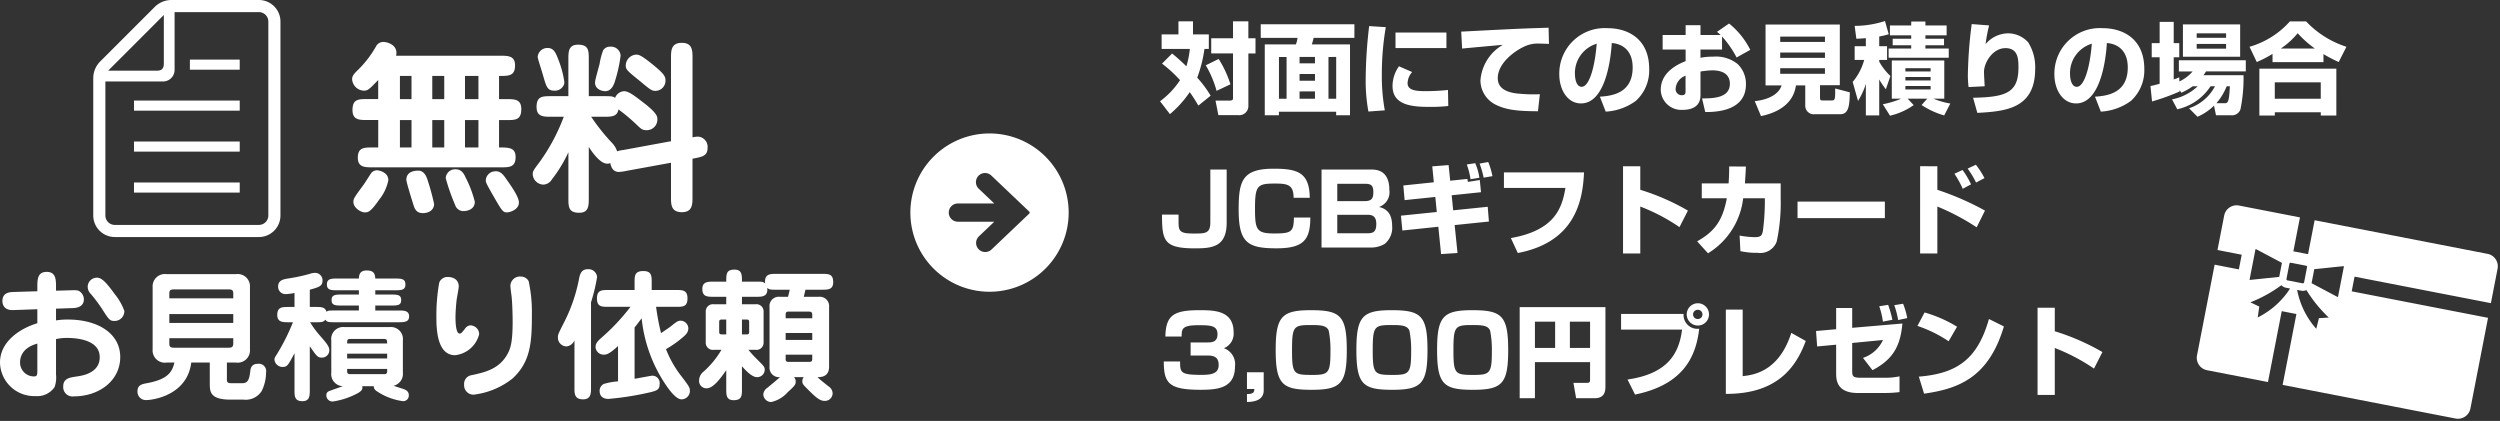
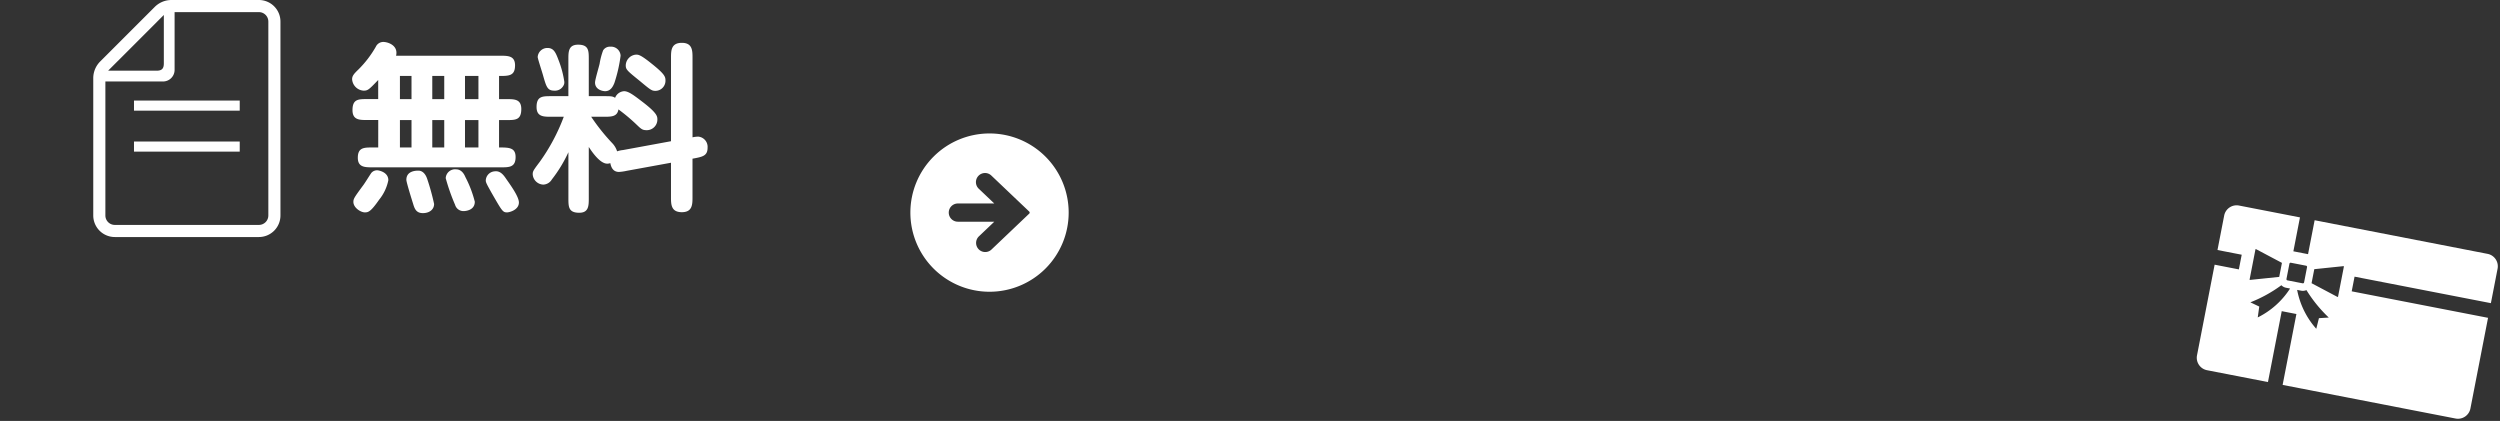
<svg xmlns="http://www.w3.org/2000/svg" width="353.46" height="59.513" viewBox="0 0 353.46 59.513">
  <rect x="0" y="0" width="353.46" height="59.513" fill="#333333" stroke="none" />
  <defs>
    <clipPath id="clip-path">
      <rect id="長方形_559" data-name="長方形 559" width="22.495" height="22.495" fill="#fff" />
    </clipPath>
    <clipPath id="clip-path-2">
      <rect id="長方形_44" data-name="長方形 44" width="26.468" height="33.513" fill="#fff" />
    </clipPath>
  </defs>
  <g id="グループ_690" data-name="グループ 690" transform="translate(-11.54 -743)">
    <path id="パス_850" data-name="パス 850" d="M-21.242-7.15h-.806c-1.2,0-2.08,0-2.08,1.456,0,1.352,1.014,1.352,2.08,1.352H-3.9c1.17,0,2.08,0,2.08-1.456,0-1.352-.962-1.352-2.34-1.352v-3.874h1.066c1.248,0,2.08,0,2.08-1.56,0-1.4-.962-1.4-2.08-1.4H-4.16v-3.276c1.4,0,2.262,0,2.262-1.508,0-1.352-1.014-1.352-2.08-1.352H-18.72a1.629,1.629,0,0,0,.052-.416c0-1.17-1.326-1.534-1.846-1.534a1.167,1.167,0,0,0-1.066.676,14.9,14.9,0,0,1-2.444,3.2c-.624.6-.91.91-.91,1.4A1.732,1.732,0,0,0-23.3-15.184c.6,0,.754-.156,2.054-1.508v2.7H-22.8c-1.248,0-2.08,0-2.08,1.56,0,1.4.988,1.4,2.08,1.4h1.56Zm9.334-10.114v3.276H-13.6v-3.276Zm0,6.24V-7.15H-13.6v-3.874Zm-6.266,0h1.638V-7.15h-1.638Zm0-6.24h1.638v3.276h-1.638Zm11.1,0v3.276h-1.9v-3.276Zm0,6.24V-7.15h-1.9v-3.874ZM-21.19-3.9a1.059,1.059,0,0,0-1.04.364c-.234.338-.936,1.482-1.144,1.742C-24.622-.1-24.752.1-24.752.546c0,.832,1.04,1.482,1.612,1.482.494,0,.832-.078,2.028-1.794a6.34,6.34,0,0,0,1.3-2.756C-19.812-3.588-20.956-3.848-21.19-3.9Zm5.642.026c-.312,0-1.716,0-1.716,1.3,0,.338.754,2.756.936,3.328.208.7.416,1.378,1.4,1.378.936,0,1.586-.52,1.586-1.3A32.488,32.488,0,0,0-14.3-2.652C-14.664-3.8-15.34-3.874-15.548-3.874Zm5.33-.182A1.324,1.324,0,0,0-11.7-2.808,28.59,28.59,0,0,0-10.374.962a1.225,1.225,0,0,0,1.2.884c.052,0,1.586,0,1.586-1.326A15.774,15.774,0,0,0-8.918-2.964C-9.048-3.276-9.412-4.056-10.218-4.056Zm5.382.286a1.339,1.339,0,0,0-1.2,1.3c0,.286.234.676.78,1.664C-3.718,1.872-3.64,2.028-3.016,2.028c.312,0,1.664-.338,1.664-1.4,0-.806-1.118-2.366-1.794-3.328C-3.562-3.328-4.03-3.9-4.836-3.77Zm15.5-7.722c1.04,0,1.9,0,2.054-1.04a25.161,25.161,0,0,1,2.6,2.184c.624.6.806.754,1.4.754a1.5,1.5,0,0,0,1.508-1.482c0-.468,0-.91-2.106-2.522-1.222-.936-1.976-1.508-2.6-1.508a1.461,1.461,0,0,0-1.274.936c-.338-.234-.624-.234-1.586-.234H8.528v-5.2c0-1.222,0-2.08-1.508-2.08-1.378,0-1.378,1.014-1.378,2.08v5.2H3.224c-1.248,0-2.08,0-2.08,1.534,0,1.378.988,1.378,2.08,1.378H4.992A27.188,27.188,0,0,1,1.56-5.07C.676-3.9.6-3.77.6-3.354A1.554,1.554,0,0,0,2.106-1.9a1.47,1.47,0,0,0,1.2-.728,19.317,19.317,0,0,0,2.34-3.848V0c0,1.222,0,2.08,1.534,2.08C8.528,2.08,8.528,1.066,8.528,0V-7.228c.546.858,1.638,2.366,2.6,2.366a1.12,1.12,0,0,0,.442-.078c.078.364.26,1.248,1.222,1.248a6.754,6.754,0,0,0,1.092-.156L20.15-4.992V-.156C20.15.884,20.15,2,21.684,2,23.192,2,23.192.884,23.192-.156V-5.564c1.43-.26,2.132-.39,2.132-1.56A1.45,1.45,0,0,0,24-8.684a3.957,3.957,0,0,0-.806.1V-19.786c0-1.04,0-2.158-1.508-2.158-1.534,0-1.534,1.118-1.534,2.158V-8.034L13.364-6.786a3.6,3.6,0,0,0-.832.182,2.967,2.967,0,0,0-.7-1.17,28.185,28.185,0,0,1-2.964-3.718ZM5.044-16.12a1.166,1.166,0,0,0,.026-.312,14,14,0,0,0-.806-3.042c-.39-1.014-.65-1.742-1.56-1.742a1.366,1.366,0,0,0-1.4,1.274c0,.234.676,2.262.78,2.678.442,1.534.6,2.08,1.56,2.08A1.361,1.361,0,0,0,5.044-16.12Zm7.982-4A1.345,1.345,0,0,0,11.57-21.4a1.112,1.112,0,0,0-1.014.52,9.881,9.881,0,0,0-.494,1.872c-.078.39-.65,2.262-.65,2.678,0,.988,1.04,1.222,1.43,1.222.832,0,1.144-.78,1.3-1.144A20.612,20.612,0,0,0,13.026-20.124Zm6.344,3.562c0-.546,0-.884-1.924-2.418-1.612-1.3-1.9-1.3-2.236-1.3a1.569,1.569,0,0,0-1.456,1.508c0,.6.182.754,1.95,2.184,1.56,1.3,1.716,1.43,2.262,1.43A1.428,1.428,0,0,0,19.37-16.562Z" transform="translate(86.257 771)" fill="#fff" />
-     <path id="パス_851" data-name="パス 851" d="M-50.54-11.36l2.38-.08c.34-.02,1.56-.06,1.56-1.26a1.376,1.376,0,0,0-.6-1.1c-.28-.18-.48-.18-1.22-.16l-2.12.06v-.52c0-1.02,0-2.14-1.32-2.14s-1.32,1.12-1.32,2.14v.6l-3.32.1c-.58.02-1.62.06-1.62,1.3,0,.28.1,1.32,1.54,1.26l3.4-.12V-9.3c-2.34.7-5.28,2.52-5.28,5.56A4.842,4.842,0,0,0-53.44,1a2.968,2.968,0,0,0,2.7-1.28,4.041,4.041,0,0,0,.2-1.76V-7.06a6.873,6.873,0,0,1,1.56-.16c1.06,0,4.62.14,4.62,2.72,0,1.96-1.86,2.54-3.2,2.72-1.08.16-1.96.28-1.96,1.42a1.314,1.314,0,0,0,1.5,1.4c3.6,0,6.56-2.24,6.56-5.56,0-3.36-3.2-5.3-7.38-5.3a10.094,10.094,0,0,0-1.7.12Zm-2.64,8.62c0,.74-.02.96-.46.96a1.958,1.958,0,0,1-1.98-2.04c0-.56.22-2,2.44-2.6Zm12.3-8.3a8.157,8.157,0,0,0-1.36-2.38c-1.46-2.04-2-2.32-2.54-2.32a1.3,1.3,0,0,0-1.28,1.28,1.448,1.448,0,0,0,.46,1.04,22.217,22.217,0,0,1,1.52,2.02c1.02,1.6,1.14,1.78,1.82,1.78A1.383,1.383,0,0,0-40.88-11.04Zm14.5,7.3h1.28A1.74,1.74,0,0,0-23.12-5.6v-8.78a1.741,1.741,0,0,0-1.98-1.86h-9.8a1.74,1.74,0,0,0-1.98,1.86V-5.6A1.732,1.732,0,0,0-34.9-3.74h1.1c-.3,1.3-.92,2.36-3.8,2.9-.78.14-1.42.26-1.42,1.16a1.175,1.175,0,0,0,1.28,1.24c.9,0,5.76-.68,6.32-5.3h2.62V-.82c0,1.16,0,2.32,2.92,2.32h1.84A2.681,2.681,0,0,0-21.46.28a6.028,6.028,0,0,0,.62-2.64,1.035,1.035,0,0,0-1.18-1.2c-.92,0-1.02.68-1.06,1.08-.14,1.12-.32,1.66-1.14,1.66h-1.54c-.62,0-.62-.24-.62-.58Zm-8.14-5.6V-10.6h9.04v1.26Zm9.04,2.16v.7c0,.46-.12.64-.62.64h-7.8c-.62,0-.62-.32-.62-.64v-.7Zm-9.04-5.64v-.64c0-.32,0-.62.62-.62h7.8c.5,0,.62.16.62.62v.64ZM-5.62-.4c.02.24.04.48.54.78A8.607,8.607,0,0,0-1.46,1.72.8.8,0,0,0-.66.88c0-.6-.48-.78-.82-.9C-1.66-.08-2.6-.38-2.82-.46A1.715,1.715,0,0,0-1.5-2.3V-6.86a1.7,1.7,0,0,0-1.82-1.9H-9.8a1.689,1.689,0,0,0-1.82,1.9V-2.3A1.7,1.7,0,0,0-9.98-.4c-.28.1-1.66.58-1.96.7a.6.6,0,0,0-.38.62.867.867,0,0,0,.96.84A10.765,10.765,0,0,0-7.86.58c.62-.36.68-.6.62-.98ZM-3.72-5v.68H-9.38V-5ZM-9.38-6.44c0-.46,0-.64.46-.64H-4.2c.46,0,.46.18.48.64Zm5.66,3.6v.34c0,.4-.28.4-.48.4H-8.92c-.18,0-.46,0-.46-.4v-.34Zm-10.94-3.2c1,1.44,1.12,1.6,1.72,1.6A1.036,1.036,0,0,0-11.9-5.5c0-.54-.5-1.1-1.3-2.02a13.254,13.254,0,0,1-1.42-1.92h.76c.9,0,1.08,0,1.4-.36.26.36.46.36,1.42.36H-2.2c.86,0,1.58,0,1.58-.82,0-.84-.72-.84-1.58-.84H-5.4v-.7h2.1c1.02,0,1.56,0,1.56-.78,0-.76-.54-.78-1.56-.78H-5.4v-.6h2.68c.96,0,1.58,0,1.58-.82,0-.84-.62-.84-1.58-.84H-5.4c-.04-.74-.26-1.14-1.24-1.14-1.04,0-1.06.78-1.08,1.14h-2.94c-.94,0-1.58,0-1.58.84,0,.82.62.82,1.58.82h2.94v.6h-2.3c-1,0-1.56.02-1.56.78,0,.78.56.78,1.56.78h2.3v.7h-3.32c-.92,0-1.02,0-1.26.18-.2-.68-.74-.68-1.56-.68h-.8v-2.44c1.3-.36,1.8-.5,1.8-1.3a1.047,1.047,0,0,0-1.1-1.08,2.066,2.066,0,0,0-.7.14,25.238,25.238,0,0,1-3.1.66c-.58.1-1.38.22-1.38,1.14a1.036,1.036,0,0,0,1.1,1.06,6.575,6.575,0,0,0,1.22-.16v1.98h-.82c-.92,0-1.62,0-1.62,1.14,0,1.02.8,1.02,1.62,1.02h.6a29.275,29.275,0,0,1-2.42,4.76,1.006,1.006,0,0,0-.2.52,1.151,1.151,0,0,0,1.14,1.04c.66,0,.78-.2,1.7-1.94V.12c0,.88,0,1.6,1.12,1.6,1.04,0,1.04-.8,1.04-1.6ZM8.44-8.92A.99.99,0,0,0,8.02-9a1.021,1.021,0,0,0-.74.48c-.46.58-.54.68-.76.68-.56,0-.58-1.78-.58-2.3,0-.62.06-1.58.16-2.48.04-.28.3-1.6.3-1.9,0-.68-.46-1.32-1.58-1.32a1.233,1.233,0,0,0-1.18.8,26.1,26.1,0,0,0-.4,4.92c0,1.58.08,5.34,2.64,5.34a3.948,3.948,0,0,0,3.4-2.94A1.212,1.212,0,0,0,8.44-8.92Zm8.3-1.82a20.245,20.245,0,0,0-.46-4.52,1.263,1.263,0,0,0-1.08-.64,1.357,1.357,0,0,0-1.5,1.32c0,.18.12,1.14.16,1.38.12.94.16,3.04.16,3.5,0,3.14-.28,4.02-.86,4.98-1.2,1.96-3.18,2.38-4.92,2.76A1.236,1.236,0,0,0,7.16-.64,1.327,1.327,0,0,0,8.5.8a10.9,10.9,0,0,0,5.52-2.3C16.64-3.92,16.74-6.78,16.74-10.74Zm20.4-.88c.92,0,1.6,0,1.6-1.18s-.68-1.2-1.6-1.2H33.68v-1.08c0-.88,0-1.6-1.18-1.6-1.24,0-1.24.7-1.24,1.6V-14H27.54c-.94,0-1.6.02-1.6,1.2s.68,1.18,1.6,1.18h3.14a29.162,29.162,0,0,1-4.14,4.4c-.44.4-.8.74-.8,1.3a1.144,1.144,0,0,0,1.22,1.06c.3,0,.74-.08,1.96-1.22v5a8.8,8.8,0,0,0-2,.36A1.065,1.065,0,0,0,26.32.3c0,.7.46,1.1,1.24,1.1a40.987,40.987,0,0,0,5.1-.76C34.32.28,34.8.2,34.8-.7a1.036,1.036,0,0,0-1.1-1.18c-.06,0-1.58.28-2.44.44V-8.7c.16-.2.42-.52,1-1.3A20.464,20.464,0,0,0,35.68-.58c.66.98,1.52,2.04,2.22,2.04A1.191,1.191,0,0,0,39.08.3c0-.52-.08-.64-1.44-2.42A15.035,15.035,0,0,1,35.7-5.64a14.613,14.613,0,0,0,2.22-1.54c.56-.46.94-.8.94-1.42a1.12,1.12,0,0,0-1.04-1.06c-.44,0-.56.1-1.52.86-.2.16-.86.6-1.3.9a34.287,34.287,0,0,1-.7-3.72ZM25.1-12.26a24.315,24.315,0,0,0,.86-3.58,1.216,1.216,0,0,0-1.28-1.1c-1.02,0-1.16.76-1.32,1.6a23.068,23.068,0,0,1-2.14,6.06c-.72,1.42-.8,1.58-.8,1.96a1.243,1.243,0,0,0,1.2,1.3,1.389,1.389,0,0,0,1.14-.86V-.12c0,.76,0,1.58,1.22,1.58,1.12,0,1.12-.9,1.12-1.6ZM48.34-5.54A1.014,1.014,0,0,0,49.5-6.58v-4.36a1.014,1.014,0,0,0-1.16-1.04h-1.9v-1.06h2c.86,0,1.7,0,1.58-1.26.3.26.48.26,1.3.26H53.2l-.24,1H51.8a1.321,1.321,0,0,0-1.46,1.46v8.42a1.342,1.342,0,0,0,1.48,1.48c-.3.28-1.24,1.06-1.78,1.5a1.269,1.269,0,0,0-.58.92,1.124,1.124,0,0,0,1.12,1.1A4.416,4.416,0,0,0,52.92.44c.98-.88,1.12-1.08,1.12-1.5a.913.913,0,0,0-.24-.62h1.38a.849.849,0,0,0-.2.56c0,.42.1.5.98,1.38,1.02,1.02,1.56,1.42,2.16,1.42A1.09,1.09,0,0,0,59.26.6a1.2,1.2,0,0,0-.56-.96c-.68-.54-1.12-.88-1.58-1.32.46,0,1.64,0,1.64-1.48v-8.42a1.325,1.325,0,0,0-1.46-1.46H55.18l.24-1h2.32c.84,0,1.6,0,1.6-1.06,0-1.18-.66-1.18-1.6-1.18H51.32c-.9,0-1.74,0-1.6,1.36-.28-.26-.46-.26-1.28-.26h-2c0-.96,0-1.7-1.06-1.7-1.16,0-1.16.62-1.16,1.7H42.44c-.8,0-1.6,0-1.6,1.04,0,1.1.72,1.1,1.6,1.1h1.78v1.06H42.48a1.014,1.014,0,0,0-1.16,1.04v4.36a1.014,1.014,0,0,0,1.16,1.04h1.06a12.657,12.657,0,0,1-2.5,3.06,1.624,1.624,0,0,0-.66,1.28A1.033,1.033,0,0,0,41.44-.1c.9,0,1.84-1.22,2.78-2.56V-.02c0,.84,0,1.6,1.04,1.6,1.18,0,1.18-.66,1.18-1.6v-3.2c.48.54,1.38,1.54,2.12,1.54a1.059,1.059,0,0,0,1.1-1.04c0-.4-.12-.52-1.08-1.48a13.752,13.752,0,0,1-1.22-1.34Zm8.04-2.38v.98H52.62v-.98ZM52.62-10v-.48c0-.2,0-.46.36-.46h3c.4,0,.4.32.4.46V-10Zm3.76,5.14v.52c0,.28,0,.5-.4.5h-3a.318.318,0,0,1-.36-.36v-.66Zm-9.3-4.96c.38,0,.38.14.38.46V-8.2c0,.34,0,.48-.38.48h-.64v-2.1Zm-3.46,2.1c-.4,0-.4-.16-.4-.48V-9.36c0-.32,0-.46.4-.46h.6v2.1Z" transform="translate(70 798)" fill="#fff" />
    <g id="グループ_586" data-name="グループ 586" transform="translate(140.253 761.753)" clip-path="url(#clip-path)">
      <path id="パス_635" data-name="パス 635" d="M11.19,0a11.19,11.19,0,1,0,11.19,11.19A11.19,11.19,0,0,0,11.19,0M16.8,11.338l-5.332,5.073a1.288,1.288,0,0,1-1.776-1.866l2.174-2.068H6.714a1.288,1.288,0,1,1,0-2.576h5.149L9.689,7.834a1.288,1.288,0,1,1,1.776-1.865L16.8,11.041a.205.205,0,0,1,0,.3" transform="translate(0 0.115)" fill="#fff" />
    </g>
    <g id="グループ_585" data-name="グループ 585" transform="translate(24.725 743)">
-       <rect id="長方形_40" data-name="長方形 40" width="14.948" height="1.428" transform="translate(5.76 25.801)" fill="#fff" />
      <rect id="長方形_41" data-name="長方形 41" width="14.948" height="1.428" transform="translate(5.76 20.009)" fill="#fff" />
      <rect id="長方形_42" data-name="長方形 42" width="14.948" height="1.429" transform="translate(5.76 14.217)" fill="#fff" />
-       <rect id="長方形_43" data-name="長方形 43" width="7.045" height="1.428" transform="translate(13.662 8.426)" fill="#fff" />
      <g id="グループ_4" data-name="グループ 4">
        <g id="グループ_3" data-name="グループ 3" clip-path="url(#clip-path-2)">
          <path id="パス_5" data-name="パス 5" d="M23.42,0H11.058A3.349,3.349,0,0,0,8.692.98L.98,8.692A3.347,3.347,0,0,0,0,11.058V30.466a3.051,3.051,0,0,0,3.048,3.047H23.42a3.051,3.051,0,0,0,3.047-3.047V3.046A3.05,3.05,0,0,0,23.42,0M9.978,2.117v6.85c0,.74-.288,1.029-1.029,1.029H2.1ZM24.754,30.466A1.335,1.335,0,0,1,23.42,31.8H3.048a1.335,1.335,0,0,1-1.334-1.333V11.52H9.866A1.637,1.637,0,0,0,11.5,9.885V1.714H23.42a1.335,1.335,0,0,1,1.334,1.333Z" transform="translate(0)" fill="#fff" />
        </g>
      </g>
    </g>
-     <path id="パス_849" data-name="パス 849" d="M.42-6.006A18.533,18.533,0,0,1,2.968-3.668,11.482,11.482,0,0,1,.14-.686l1.4,1.82a15.04,15.04,0,0,0,2.8-3.108A21.308,21.308,0,0,1,5.558-.07l1.736-1.4A15.472,15.472,0,0,0,5.4-4.018a19.517,19.517,0,0,0,1.022-4.06h.616v-2.058H4.8v-1.848H2.744v1.848H.364v2.058h3.99a12.394,12.394,0,0,1-.49,2.45c-.924-.91-1.54-1.414-2.016-1.806Zm10.038-5.978V-9.59H7.378v2.142h3.08V-1.2c0,.252,0,.42-.476.42h-2l.406,2.058h2.786a1.29,1.29,0,0,0,1.456-1.3v-7.42h1.008V-9.59H12.628v-2.394ZM6.608-5.768A14.747,14.747,0,0,1,8.134-2.156l1.96-.924A14.947,14.947,0,0,0,8.428-6.664Zm21.014-5.8H14.378v1.918h5.208a4.41,4.41,0,0,1-.238.924h-4.4V1.3h2V.8h8.092v.5h1.96V-8.722H21.6a8.215,8.215,0,0,0,.252-.924h5.768Zm-2.576,4.62v5.908H23.954V-6.944Zm-3,0v.9H19.866v-.9Zm0,2.408v.952H19.866v-.952Zm0,2.464v1.036H19.866V-2.072ZM18.032-6.944v5.908H16.954V-6.944Zm11.676-4.368a65.765,65.765,0,0,0-.49,7.364A24.021,24.021,0,0,0,29.6.77L31.92.6a26.585,26.585,0,0,1-.42-5.054,38.941,38.941,0,0,1,.56-6.706Zm3.724.91v2.2h7.2v-2.2Zm.49,4.774a4.822,4.822,0,0,0-.91,2.8C33.012,0,36.05.112,38.346.112a22.277,22.277,0,0,0,2.548-.126l-.042-2.268a28.609,28.609,0,0,1-3.29.168c-1.358,0-2.422-.168-2.422-1.12a2.488,2.488,0,0,1,.644-1.582Zm21.154-5.46a1.7,1.7,0,0,1-.252.014c-3.682.112-4.522.154-12.1.546l.126,2.394c.812-.084,4.858-.448,5.768-.532a6.355,6.355,0,0,0-3.178,5.054,3.864,3.864,0,0,0,2.31,3.486c1.232.574,2.59.854,5.824.854l.266-2.408a20.277,20.277,0,0,1-2.52-.042c-1.064-.07-3.43-.238-3.43-2.226,0-2.142,2.422-3.864,3.738-4.466a4.385,4.385,0,0,1,2.17-.42c.518,0,1.008.028,1.33.042ZM63.154.784A7.972,7.972,0,0,0,67.4-.728a5.831,5.831,0,0,0,1.9-4.536c0-3.99-2.7-5.754-5.922-5.754a6.426,6.426,0,0,0-6.79,6.524c0,2.2,1.176,4.116,3.066,4.116,3.752,0,4.284-7.322,4.354-8.54,1.6.126,2.954,1.12,2.954,3.458,0,3.766-3.122,4.018-4.634,4.13ZM61.88-8.82c-.266,3.346-1.064,6.09-2.128,6.09-.8,0-.952-1.26-.952-1.792A4.327,4.327,0,0,1,61.88-8.82ZM78.89-10.5c.28.238.378.322.5.448H76.552v-1.386h-2.1v1.386H71.2v2.058h3.248v1.638c-.84.336-3.514,1.428-3.514,4.046A2.906,2.906,0,0,0,74.046.532c.98,0,2.506-.28,2.506-2.072V-4.886A11.408,11.408,0,0,1,78.2-5.054c.7,0,2.506.1,2.506,1.9,0,2.058-2.464,2.058-3.934,2.072L77.224.84c1.232,0,5.754-.014,5.754-3.906A3.881,3.881,0,0,0,81.8-5.95a4.882,4.882,0,0,0-3.5-1.036,8.535,8.535,0,0,0-1.75.154V-7.994H79.6V-9.842a14.42,14.42,0,0,1,2.058,2.968l1.932-1.078a11.157,11.157,0,0,0-3-3.724ZM74.438-2.128c0,.294,0,.588-.546.588a.856.856,0,0,1-.854-.938,2.114,2.114,0,0,1,1.4-1.82Zm16.926,2.1a1.2,1.2,0,0,0,1.344,1.176H96.32c1.26,0,1.3-1.428,1.344-3.094l-2.072-.546C95.62-.882,95.536-.8,95.116-.8H93.8c-.224,0-.35-.014-.35-.392V-2.954h2.8v-8.582H85.75v8.61h2.268C87.64-1.68,86.156-.9,84.224-.7l.882,2.114c1.974-.406,4.55-1.484,4.942-4.34h1.316ZM94.15-7.574v.756H87.822v-.756Zm0-2.254v.756H87.822v-.756Zm0,4.466v.8H87.822v-.8Zm9.2,6.72a9.549,9.549,0,0,0,3.346-1.5l-.854-.91h2.772l-.8.9a11.385,11.385,0,0,0,3.192,1.47l.868-1.68a10.534,10.534,0,0,1-2.38-.686h1.526v-5.4H103.6v5.4h1.33a12.641,12.641,0,0,1-2.6.784Zm5.74-5.474v.49h-3.57v-.49Zm0-1.246V-4.9h-3.57v-.462Zm0,2.52v.49h-3.57v-.49ZM99.932-8.47H98.35v1.946h1.344A8.071,8.071,0,0,1,98.07-3.416l.756,2.688a10.922,10.922,0,0,0,1.106-2.394V1.316h1.89V-3.766a11.881,11.881,0,0,0,.938,1.386l.644-1.876a8.222,8.222,0,0,1-1.582-2.03v-.238h1.106V-8.47h-1.106V-9.842a9.542,9.542,0,0,0,1.344-.322l-.532-1.862a14.068,14.068,0,0,1-4.284.686l.238,1.82c.378-.014.658-.028,1.344-.084Zm6.412-2.926h-3.01V-10h3.01v.476h-2.618V-8.6h2.618v.462h-3.192v1.3h8.5v-1.3h-3.3V-8.6h2.632V-9.52h-2.632V-10h3v-1.4h-3v-.56h-2Zm8.554-.2a61.8,61.8,0,0,0-.546,7.364c0,.42.056,1.148.1,1.54l2.282-.112c-.028-.42-.1-1.75-.1-2.016,0-1.33,1.232-3.374,3.038-3.374,1.834,0,1.834,1.638,1.834,2.758,0,3.528-1.736,4.172-6.412,4.256l.6,2.142c3.752-.224,8.176-.476,8.176-6.2A6.59,6.59,0,0,0,122.892-9a3.84,3.84,0,0,0-2.856-1.288,4.248,4.248,0,0,0-3.178,1.526,22.412,22.412,0,0,1,.5-2.646ZM133.154.784A7.972,7.972,0,0,0,137.4-.728a5.831,5.831,0,0,0,1.9-4.536c0-3.99-2.7-5.754-5.922-5.754a6.426,6.426,0,0,0-6.79,6.524c0,2.2,1.176,4.116,3.066,4.116,3.752,0,4.284-7.322,4.354-8.54,1.6.126,2.954,1.12,2.954,3.458,0,3.766-3.122,4.018-4.634,4.13Zm-1.274-9.6c-.266,3.346-1.064,6.09-2.128,6.09-.8,0-.952-1.26-.952-1.792A4.327,4.327,0,0,1,131.88-8.82Zm12.88,1.834h8.092V-11.55H144.76ZM146.846-2.8A7.243,7.243,0,0,1,143.22-.952l.742,1.4a7.538,7.538,0,0,0,4.7-3.248h.63A6.462,6.462,0,0,1,145.628.308l1.19,1.2a7.6,7.6,0,0,0,2.338-1.568l.28,1.358h2.114a1.271,1.271,0,0,0,1.344-.84,21.617,21.617,0,0,0,.434-4.83h-5.656c.126-.182.2-.28.35-.532h5.628V-6.482h-9.464V-4.9h1.946a5.446,5.446,0,0,1-1.876,1.414l-.014-.588a6.817,6.817,0,0,1-.784.308V-6.9h.784v-2h-.784v-3.01H141.47V-8.9h-1.12v2h1.12v3.738a12.377,12.377,0,0,1-1.3.322l.224,2.184A30.254,30.254,0,0,0,144.3-2.072v-.182l.238.364a8.645,8.645,0,0,0,1.6-.91Zm4.018-7.49v.63h-4.158v-.63Zm0,1.5v.672h-4.158v-.672ZM149.492-.406A8.482,8.482,0,0,0,150.948-2.8h.448c-.1,2.268-.28,2.394-.756,2.394Zm7.938-5.81h7.2V-7.35a20.821,20.821,0,0,0,2.156,1.12l1.092-2.156a13.547,13.547,0,0,1-5.7-3.584h-2.3a12.093,12.093,0,0,1-5.7,3.584L155.2-6.23a16.341,16.341,0,0,0,2.226-1.148Zm1.162-1.918a10.846,10.846,0,0,0,2.394-2.17,15.014,15.014,0,0,0,2.436,2.17ZM155.568,1.33h2.184V.868h6.5V1.33h2.2V-5.292H155.568Zm8.68-4.69v2.324h-6.5V-3.36ZM7.252,8.968v7.448c0,1.6-.7,1.6-2.31,1.6-1.512,0-2.128-.126-2.17-1.176-.014-.21-.014-1.26-.014-1.5H.42c0,3.7.266,4.774,4.662,4.774,2.408,0,4.48-.2,4.48-3.626V8.968Zm14.056,4c-.028-3.626-1.792-4.116-5.11-4.116-4.48,0-4.942,1.778-4.942,5.81,0,4.676,1.288,5.446,5.362,5.446,3.934,0,4.746-1.3,4.774-4.354H19.068c-.028,2.058-.378,2.254-2.8,2.254-2.548,0-2.7-.588-2.7-3.626,0-3.178.378-3.43,2.842-3.43,1.834,0,2.6.2,2.618,2.016Zm1.666-4V20H29.89a3.833,3.833,0,0,0,1.988-.5,2.92,2.92,0,0,0,1.078-2.562c0-1.484-.574-2.394-1.862-2.674a2.2,2.2,0,0,0,1.47-2.394c0-2.9-1.932-2.9-2.618-2.9Zm6.132,2.016c.812,0,1.19.182,1.19,1.134,0,.77-.1,1.316-1.2,1.316H25.2v-2.45Zm.252,4.382c.546,0,1.358,0,1.358,1.288,0,1.134-.434,1.33-1.274,1.33H25.2V15.366Zm9.492-4.592-4.312.448.182,2.072,4.34-.448.21,2.128-5.068.518.2,2.1,5.082-.532.392,3.864L42.2,20.77l-.406-3.948,4.844-.5-.168-2.086-4.886.5-.21-2.128,4.144-.434-.168-1.722-1.68.266c-.014-.056-.07-.35-.084-.42l-2.422.252-.224-2.212-2.31.182Zm8.288-.868a9.809,9.809,0,0,0-.6-2l-1.218.224a12.806,12.806,0,0,1,.574,1.988Zm-1.848.224A7.846,7.846,0,0,0,44.7,8.072l-1.19.182a10.785,10.785,0,0,1,.532,2.086Zm3.472-.756v2.2h8.694c-.476,2.828-1.484,5.992-7.714,7.084l.98,2.114c8.316-1.582,9.184-7.686,9.366-11.4ZM65.6,8.506V20.84H68.04V14.2a27.146,27.146,0,0,1,5.544,2.912l1.19-2.338a32.218,32.218,0,0,0-6.734-2.94V8.506Zm17.234,2.422c.07-.994.112-1.722.14-2.38l-2.366-.014c0,.56,0,1.3-.084,2.394H76.734v2.1h3.542c-.588,3.164-1.736,4.718-4.2,6.09l1.54,1.694a10.514,10.514,0,0,0,4.97-7.784h3.066v.714a32.5,32.5,0,0,1-.28,3.934c-.126.616-.28.854-1.162.854a12.884,12.884,0,0,1-2.128-.224l.112,2.2a10.488,10.488,0,0,0,2.436.238,2.472,2.472,0,0,0,2.7-1.6,26.113,26.113,0,0,0,.56-6.076V10.928ZM90.272,13.5v2.338H102.62V13.5Zm17.332-5V20.84h2.436V14.2a32.264,32.264,0,0,1,5.558,2.94l1.176-2.366a39.946,39.946,0,0,0-6.734-2.94V8.506Zm7.2,2.562a11.911,11.911,0,0,0-1.2-2.03l-1.148.532a13.978,13.978,0,0,1,1.176,2.128Zm1.9-.882a11.621,11.621,0,0,0-1.218-1.89l-1.162.546a12.945,12.945,0,0,1,1.19,1.974ZM.672,36.108c0,3.094.728,4,5.236,4,2.394,0,4.83-.238,4.83-3.3A2.392,2.392,0,0,0,9.17,34.232a2.212,2.212,0,0,0,1.372-2.254c0-3.108-2.786-3.122-4.886-3.122-3.6,0-4.7.742-4.76,3.724h2.3c0-1.092.07-1.6,2.352-1.6,1.708,0,2.716.028,2.716,1.274,0,1.162-.868,1.162-1.5,1.162h-2.3v1.848h2.3c.7,0,1.666.028,1.666,1.344C8.428,37.83,7.392,38,6.034,38c-2.926,0-3.08-.28-3.052-1.89Zm11.76,1.526V40h1.036c0,.392-.07.714-1.036.714v1.12c.658-.014,2.366-.07,2.366-1.652V37.634Zm14.112-3.15c0-4.886-.938-5.628-5.082-5.628-4.1,0-4.97.882-4.97,5.628,0,4.886.952,5.628,5.082,5.628S26.544,39.23,26.544,34.484Zm-5.026-3.528c1.372,0,2.2.07,2.478.812a14.138,14.138,0,0,1,.238,2.94c0,3.052-.28,3.3-2.548,3.3-2.646,0-2.884-.084-2.884-3.5S19.04,30.956,21.518,30.956Zm16.436,3.528c0-4.886-.938-5.628-5.082-5.628-4.1,0-4.97.882-4.97,5.628,0,4.886.952,5.628,5.082,5.628S37.954,39.23,37.954,34.484Zm-5.026-3.528c1.372,0,2.2.07,2.478.812a14.138,14.138,0,0,1,.238,2.94c0,3.052-.28,3.3-2.548,3.3-2.646,0-2.884-.084-2.884-3.5S30.45,30.956,32.928,30.956Zm16.436,3.528c0-4.886-.938-5.628-5.082-5.628-4.1,0-4.97.882-4.97,5.628,0,4.886.952,5.628,5.082,5.628S49.364,39.23,49.364,34.484Zm-5.026-3.528c1.372,0,2.2.07,2.478.812a14.138,14.138,0,0,1,.238,2.94c0,3.052-.28,3.3-2.548,3.3-2.646,0-2.884-.084-2.884-3.5S41.86,30.956,44.338,30.956Zm16.6,7.742c0,.21-.014.434-.42.434H58.59l.378,2.17h2.618c1.4,0,1.526-.966,1.526-1.624V28.422H50.988V41.3h2.156v-5.1h7.8ZM58.086,30.48h2.856v3.71H58.086Zm-4.942,0H56v3.71H53.144Zm12.18-1.092V31.6h8.624c-.406,3.136-1.792,6.216-7.714,7.056L67.3,40.784c7.35-1.5,8.666-5.978,9.072-9.31a1.959,1.959,0,0,1-2.212-2.086Zm10.864-1.512a1.575,1.575,0,1,0,1.568,1.582A1.58,1.58,0,0,0,76.188,27.876Zm0,.924a.654.654,0,0,1,.644.658.642.642,0,0,1-.644.644.651.651,0,1,1,0-1.3Zm6.328-.028h-2.38V40.686c7.7.042,10.094-4.284,11.3-7.476L89.39,32.062c-1.764,5.558-5.474,5.964-6.874,6.118ZM98,31.348v-2.8H95.732v3L92.89,31.8l.154,2.184,2.688-.252v3.948c0,.938,0,2.884,3.066,2.884h3.78a17.844,17.844,0,0,0,2.114-.126V38.208a9.625,9.625,0,0,1-2.114.2h-3.4C98.14,38.4,98,38.222,98,37.438V33.49l4.354-.42A4.766,4.766,0,0,1,99.526,35.6l1.344,1.736c2.982-1.554,3.948-3.5,4.228-6.594Zm5.684-1.134a15.763,15.763,0,0,0-.6-2.114l-1.26.2a10.783,10.783,0,0,1,.518,2.17Zm2.1-.238a10.4,10.4,0,0,0-.588-2.03l-1.246.2a12.136,12.136,0,0,1,.546,2.1Zm7.042,1.218a18.473,18.473,0,0,0-4.592-2.016l-1.008,1.9a18.455,18.455,0,0,1,4.41,2.17Zm-4.662,9.464c4.788-.686,9.114-2.2,11.284-9.506l-2.114-1.05c-1.6,5.642-4.466,7.714-9.912,8.148Zm16.044-12.152V40.84h2.436V34.2a27.147,27.147,0,0,1,5.544,2.912l1.19-2.338a32.218,32.218,0,0,0-6.734-2.94V28.506Z" transform="translate(175.41 758)" fill="#fff" />
    <g id="グループ_590" data-name="グループ 590" transform="translate(257.031 525.614) rotate(11)">
      <path id="パス_652" data-name="パス 652" d="M154.378,235.11v-4.964a1.793,1.793,0,0,0-1.788-1.788H127.68v4.885h-2.113v-4.885h-8.779A1.793,1.793,0,0,0,115,230.146v4.964h3.489v2.113H115v13.063a1.793,1.793,0,0,0,1.788,1.788h8.779v-10.21h2.113v10.21h24.911a1.793,1.793,0,0,0,1.788-1.788V237.223H134.742V235.11Zm-29.024-.04a.172.172,0,0,1,.172-.172h2.194a.172.172,0,0,1,.172.172v2.194a.172.172,0,0,1-.172.172h-2.194a.172.172,0,0,1-.172-.172Zm-5.048,3.315c-.017,0-.053,0-.053-.078v-4.279c0-.078.036-.078.053-.078a.151.151,0,0,1,.043.007l3.943,1.2v2.019l-3.944,1.2A.152.152,0,0,1,120.306,238.384Zm2.1,4.994-.083-1.546-1.347-.35a19.237,19.237,0,0,0,3.841-3.209,1.238,1.238,0,0,0,.708.224h.587A11.481,11.481,0,0,1,122.408,243.378Zm8.513-1.546-.083,1.546a11.481,11.481,0,0,1-3.705-4.882h.587a1.238,1.238,0,0,0,.708-.224,19.237,19.237,0,0,0,3.841,3.209Zm2.072-3.526a.1.1,0,0,1-.018.067s-.01.011-.035.011a.15.15,0,0,1-.043-.007l-3.944-1.2v-2.019l3.944-1.2a.15.15,0,0,1,.043-.007c.017,0,.053,0,.053.078Z" fill="#fff" />
    </g>
  </g>
</svg>